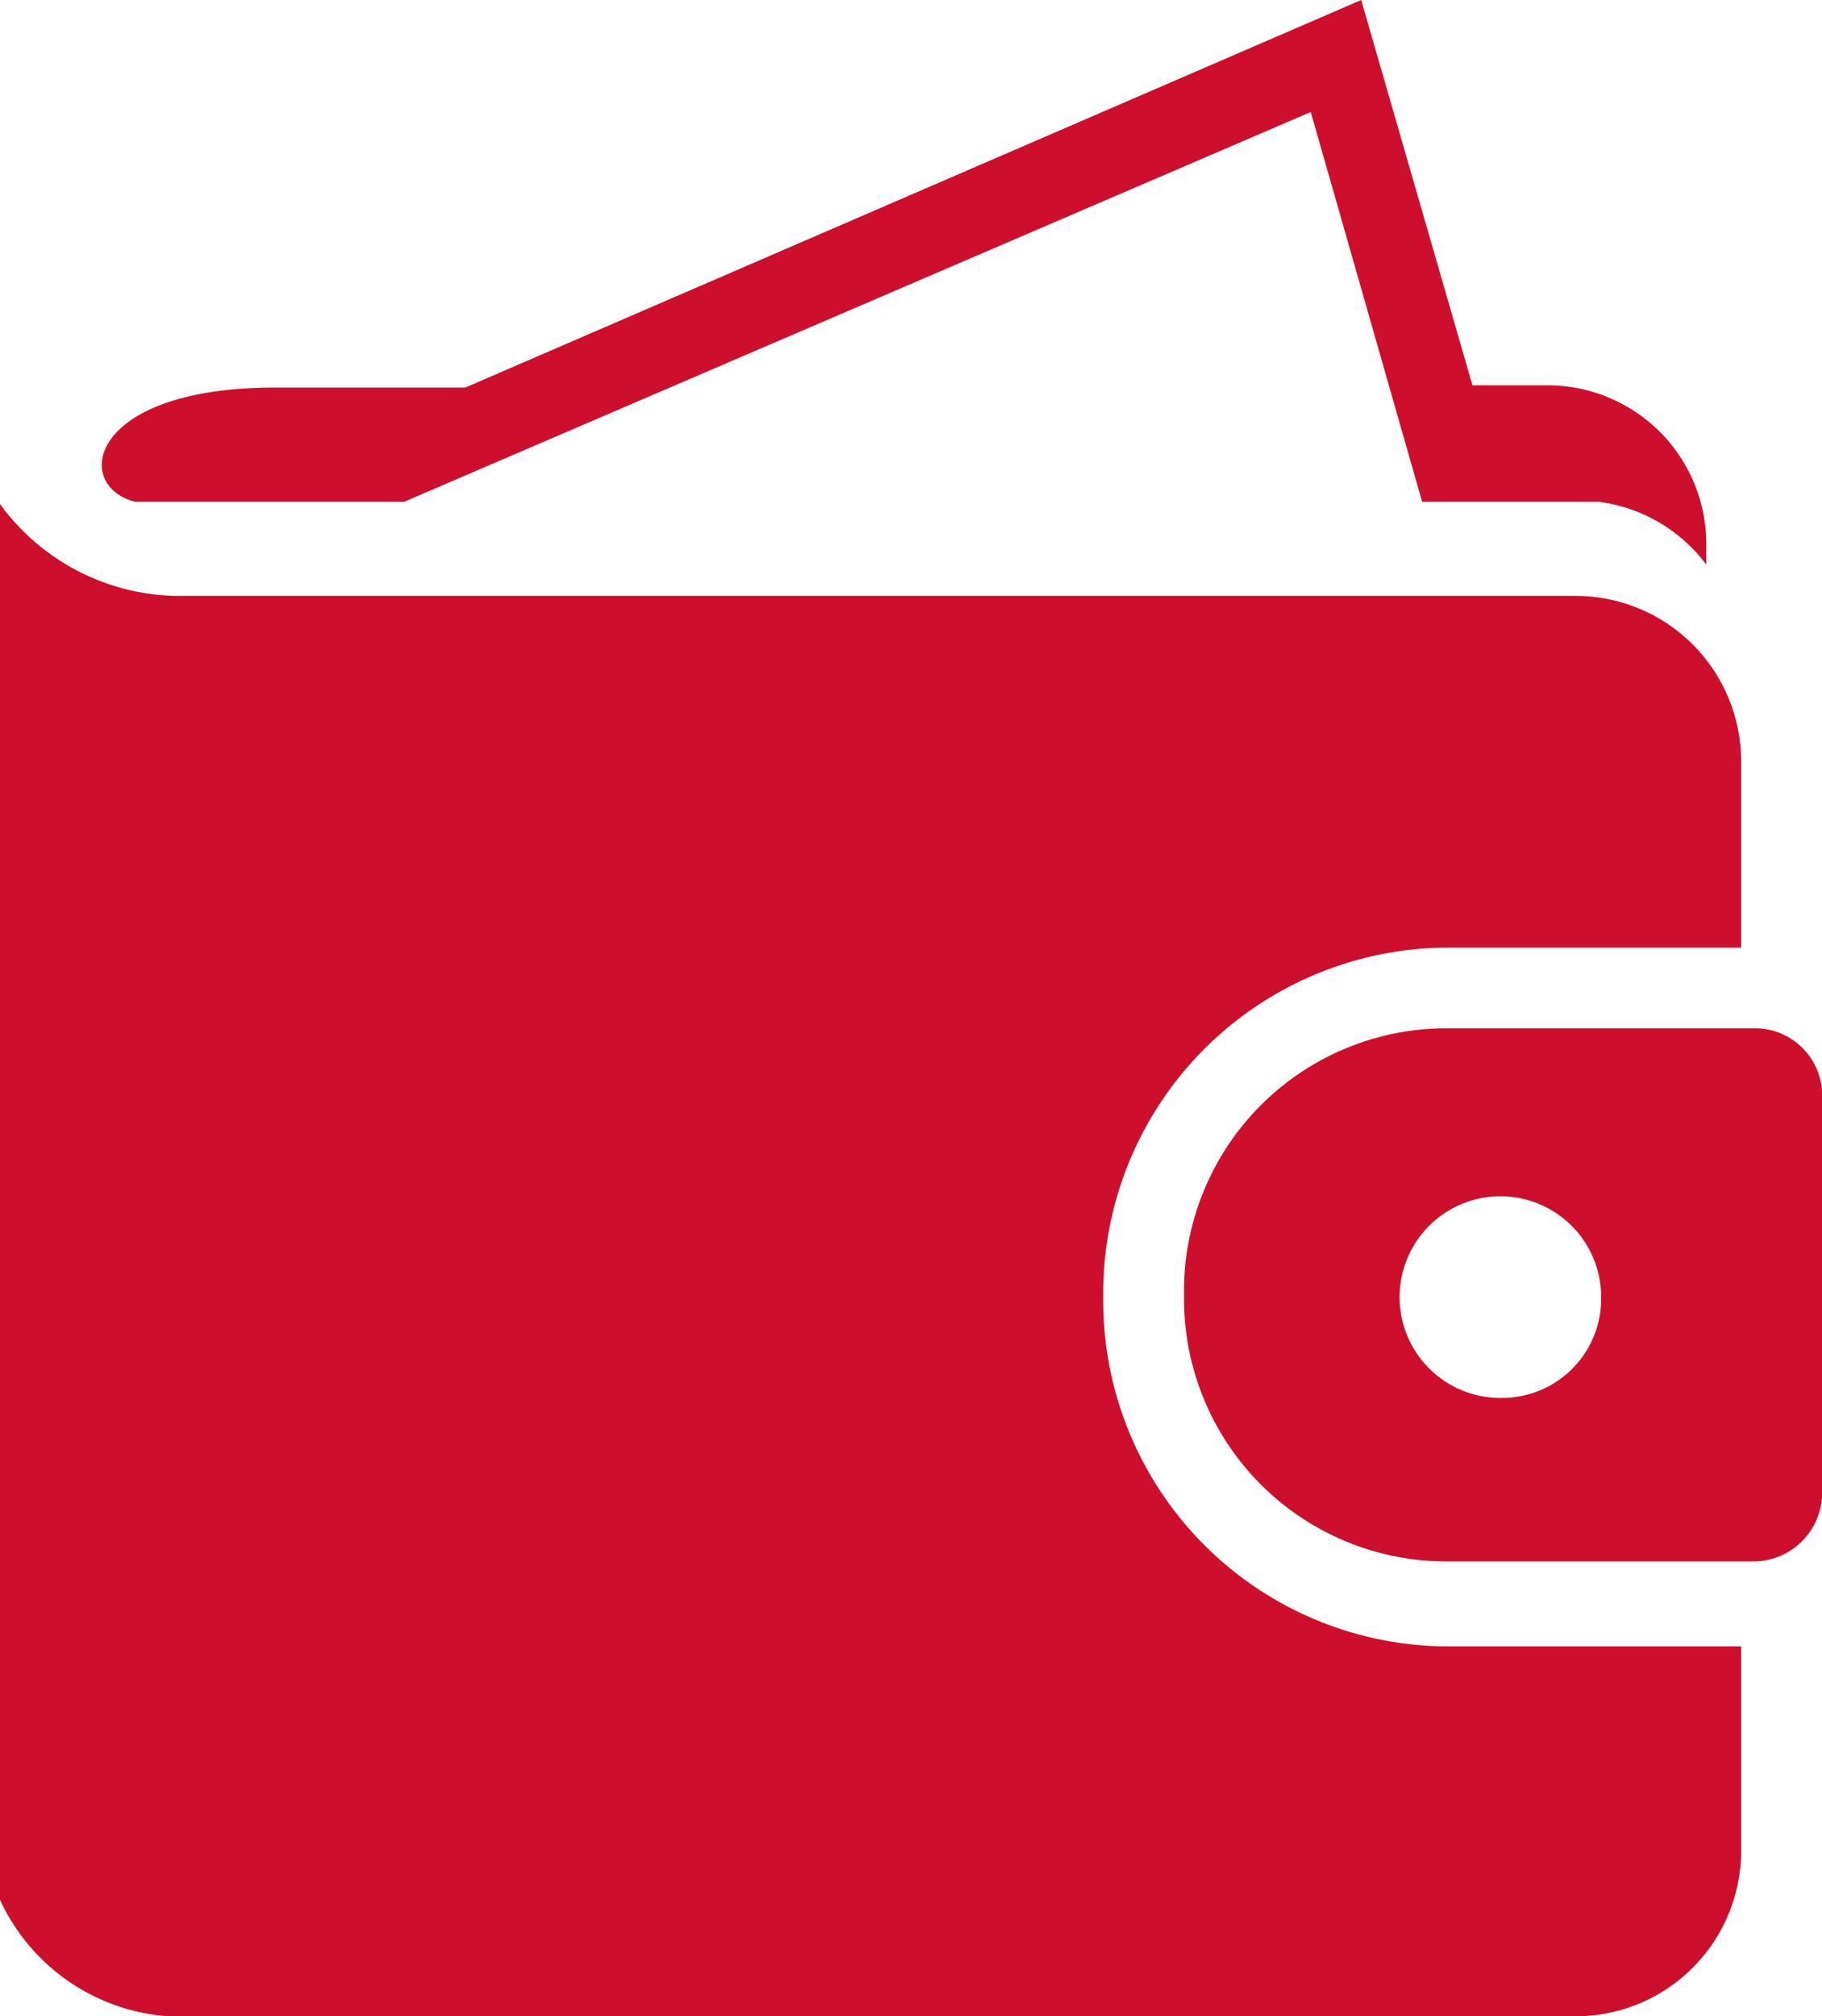
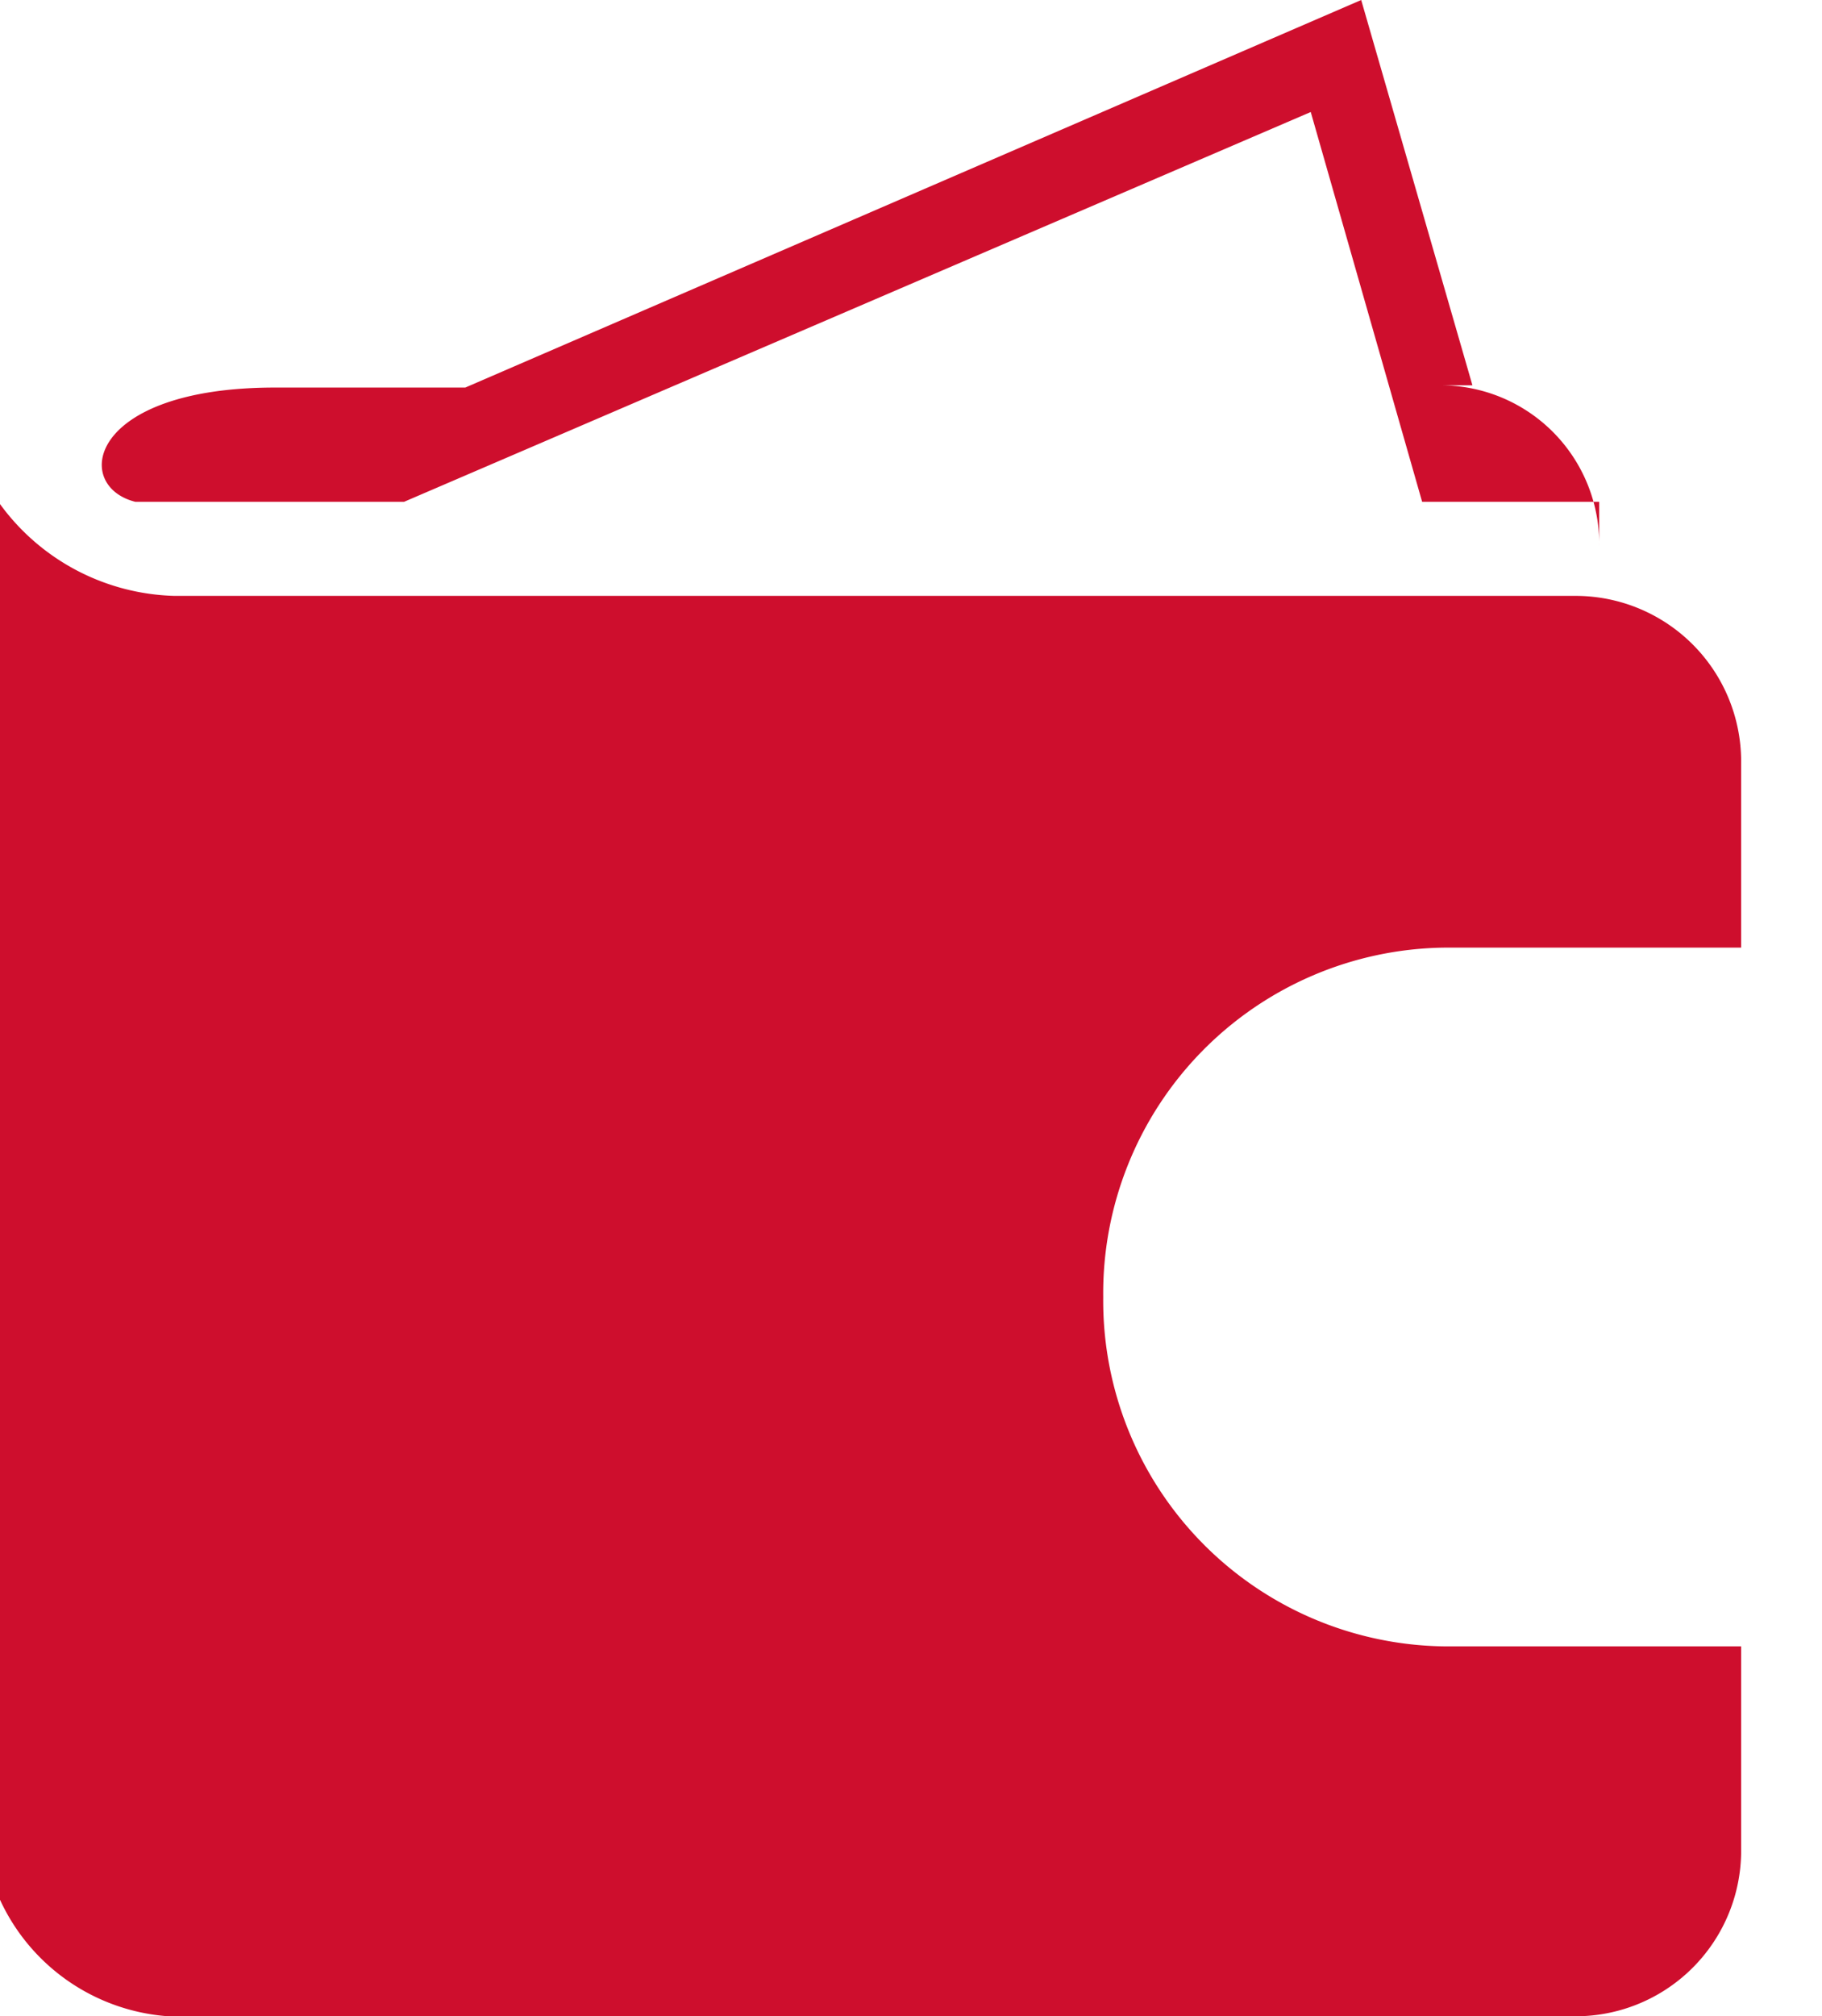
<svg xmlns="http://www.w3.org/2000/svg" width="35.214" height="38.952" viewBox="0 0 35.214 38.952">
  <g id="Group_2829" data-name="Group 2829" transform="translate(0 0)">
    <g id="Group_1451" data-name="Group 1451" transform="translate(0 0)">
      <path id="Path_1823" data-name="Path 1823" d="M29.622,42.821a6.679,6.679,0,0,1,6.587-6.752h5.742V32.52a3.2,3.2,0,0,0-3.167-3.246H11.678A4.312,4.312,0,0,1,8.3,27.5V54.463a3.885,3.885,0,0,0,3.251,2.251H38.784a3.2,3.2,0,0,0,3.167-3.246v-3.9H36.209A6.679,6.679,0,0,1,29.622,42.821Z" transform="translate(-8.3 -17.762)" fill="#ce0e2d" />
-       <path id="Path_1824" data-name="Path 1824" d="M73.562,50.9H67.524A5.073,5.073,0,0,0,62.5,56.05h0a5.073,5.073,0,0,0,5.024,5.15h6a1.332,1.332,0,0,0,1.309-1.342V52.242A1.3,1.3,0,0,0,73.562,50.9Zm-4.9,7.141a1.948,1.948,0,1,1,1.9-1.948A1.916,1.916,0,0,1,68.664,58.041Z" transform="translate(-39.616 -31.035)" fill="#ce0e2d" />
-       <path id="Path_1825" data-name="Path 1825" d="M13.61,14.695H18.8L36.325,7.164l2.153,7.531H41.9a3.087,3.087,0,0,1,2.069,1.212V15.56a3.066,3.066,0,0,0-3.04-3.116H39.45L37.3,5,19.985,12.487H16.312C12.681,12.487,12.385,14.392,13.61,14.695Z" transform="translate(-10.992 -5)" fill="#ce0e2d" />
+       <path id="Path_1825" data-name="Path 1825" d="M13.61,14.695H18.8L36.325,7.164l2.153,7.531H41.9V15.56a3.066,3.066,0,0,0-3.04-3.116H39.45L37.3,5,19.985,12.487H16.312C12.681,12.487,12.385,14.392,13.61,14.695Z" transform="translate(-10.992 -5)" fill="#ce0e2d" />
    </g>
  </g>
</svg>